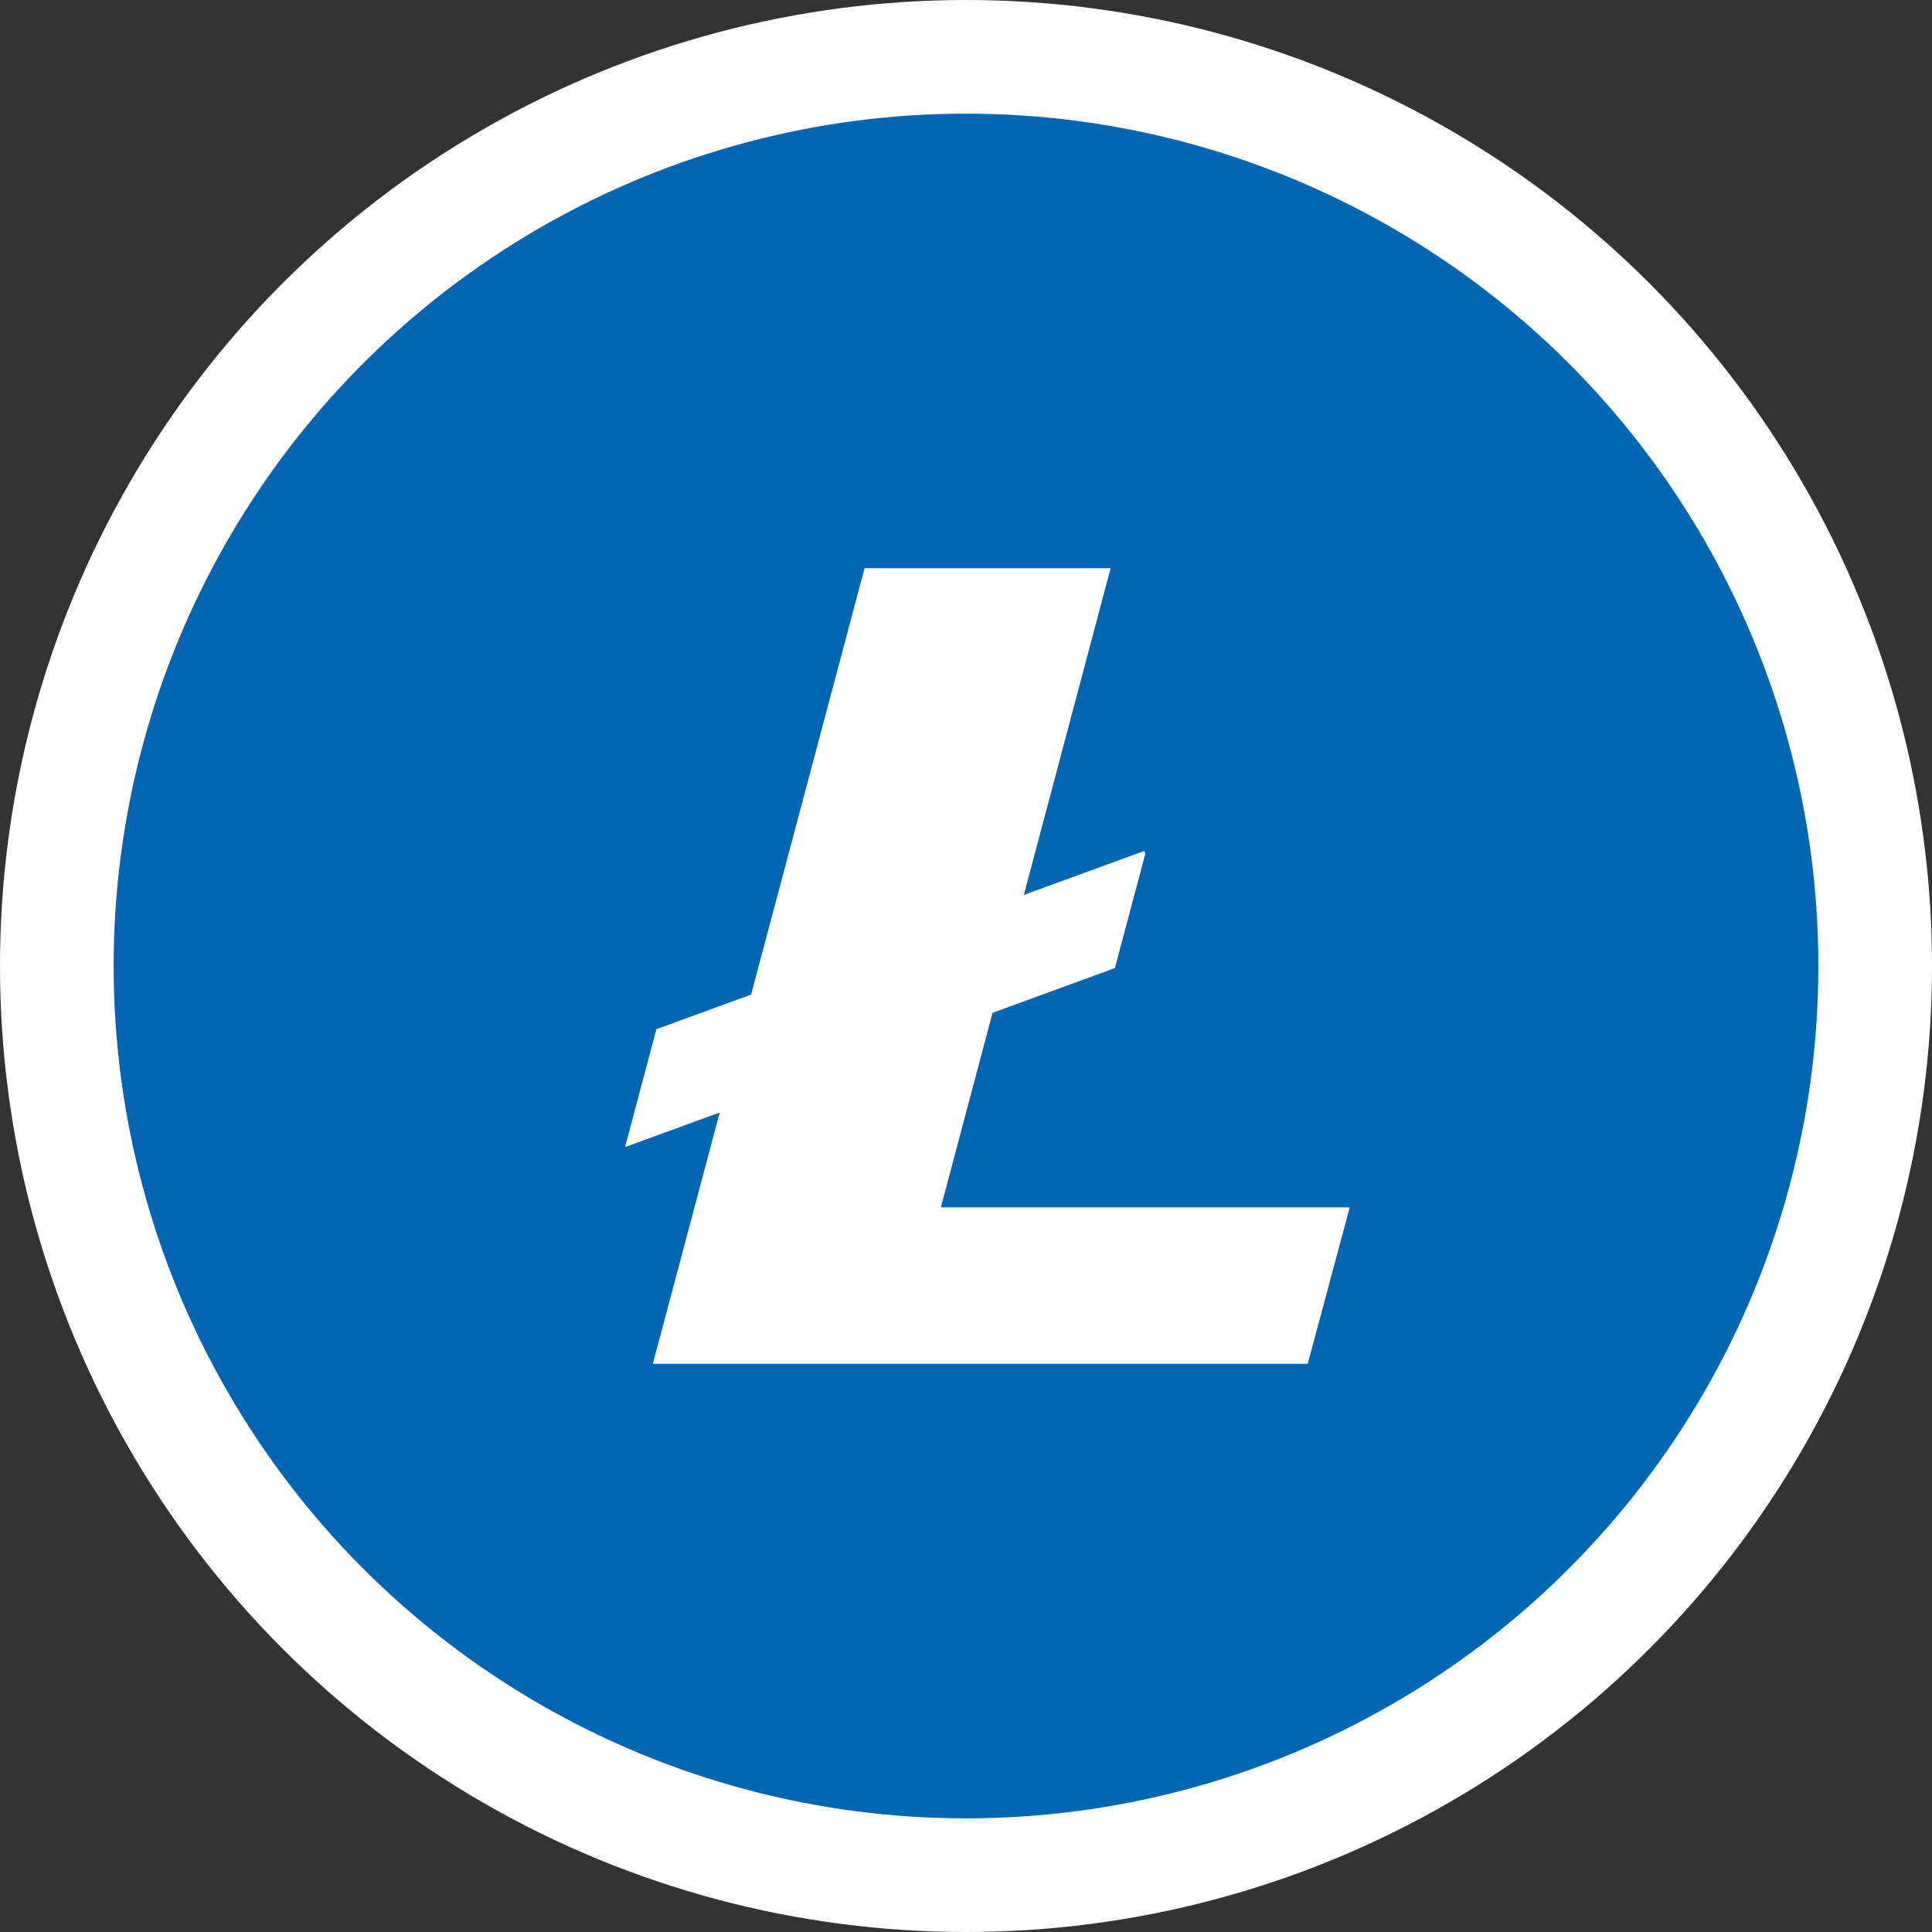
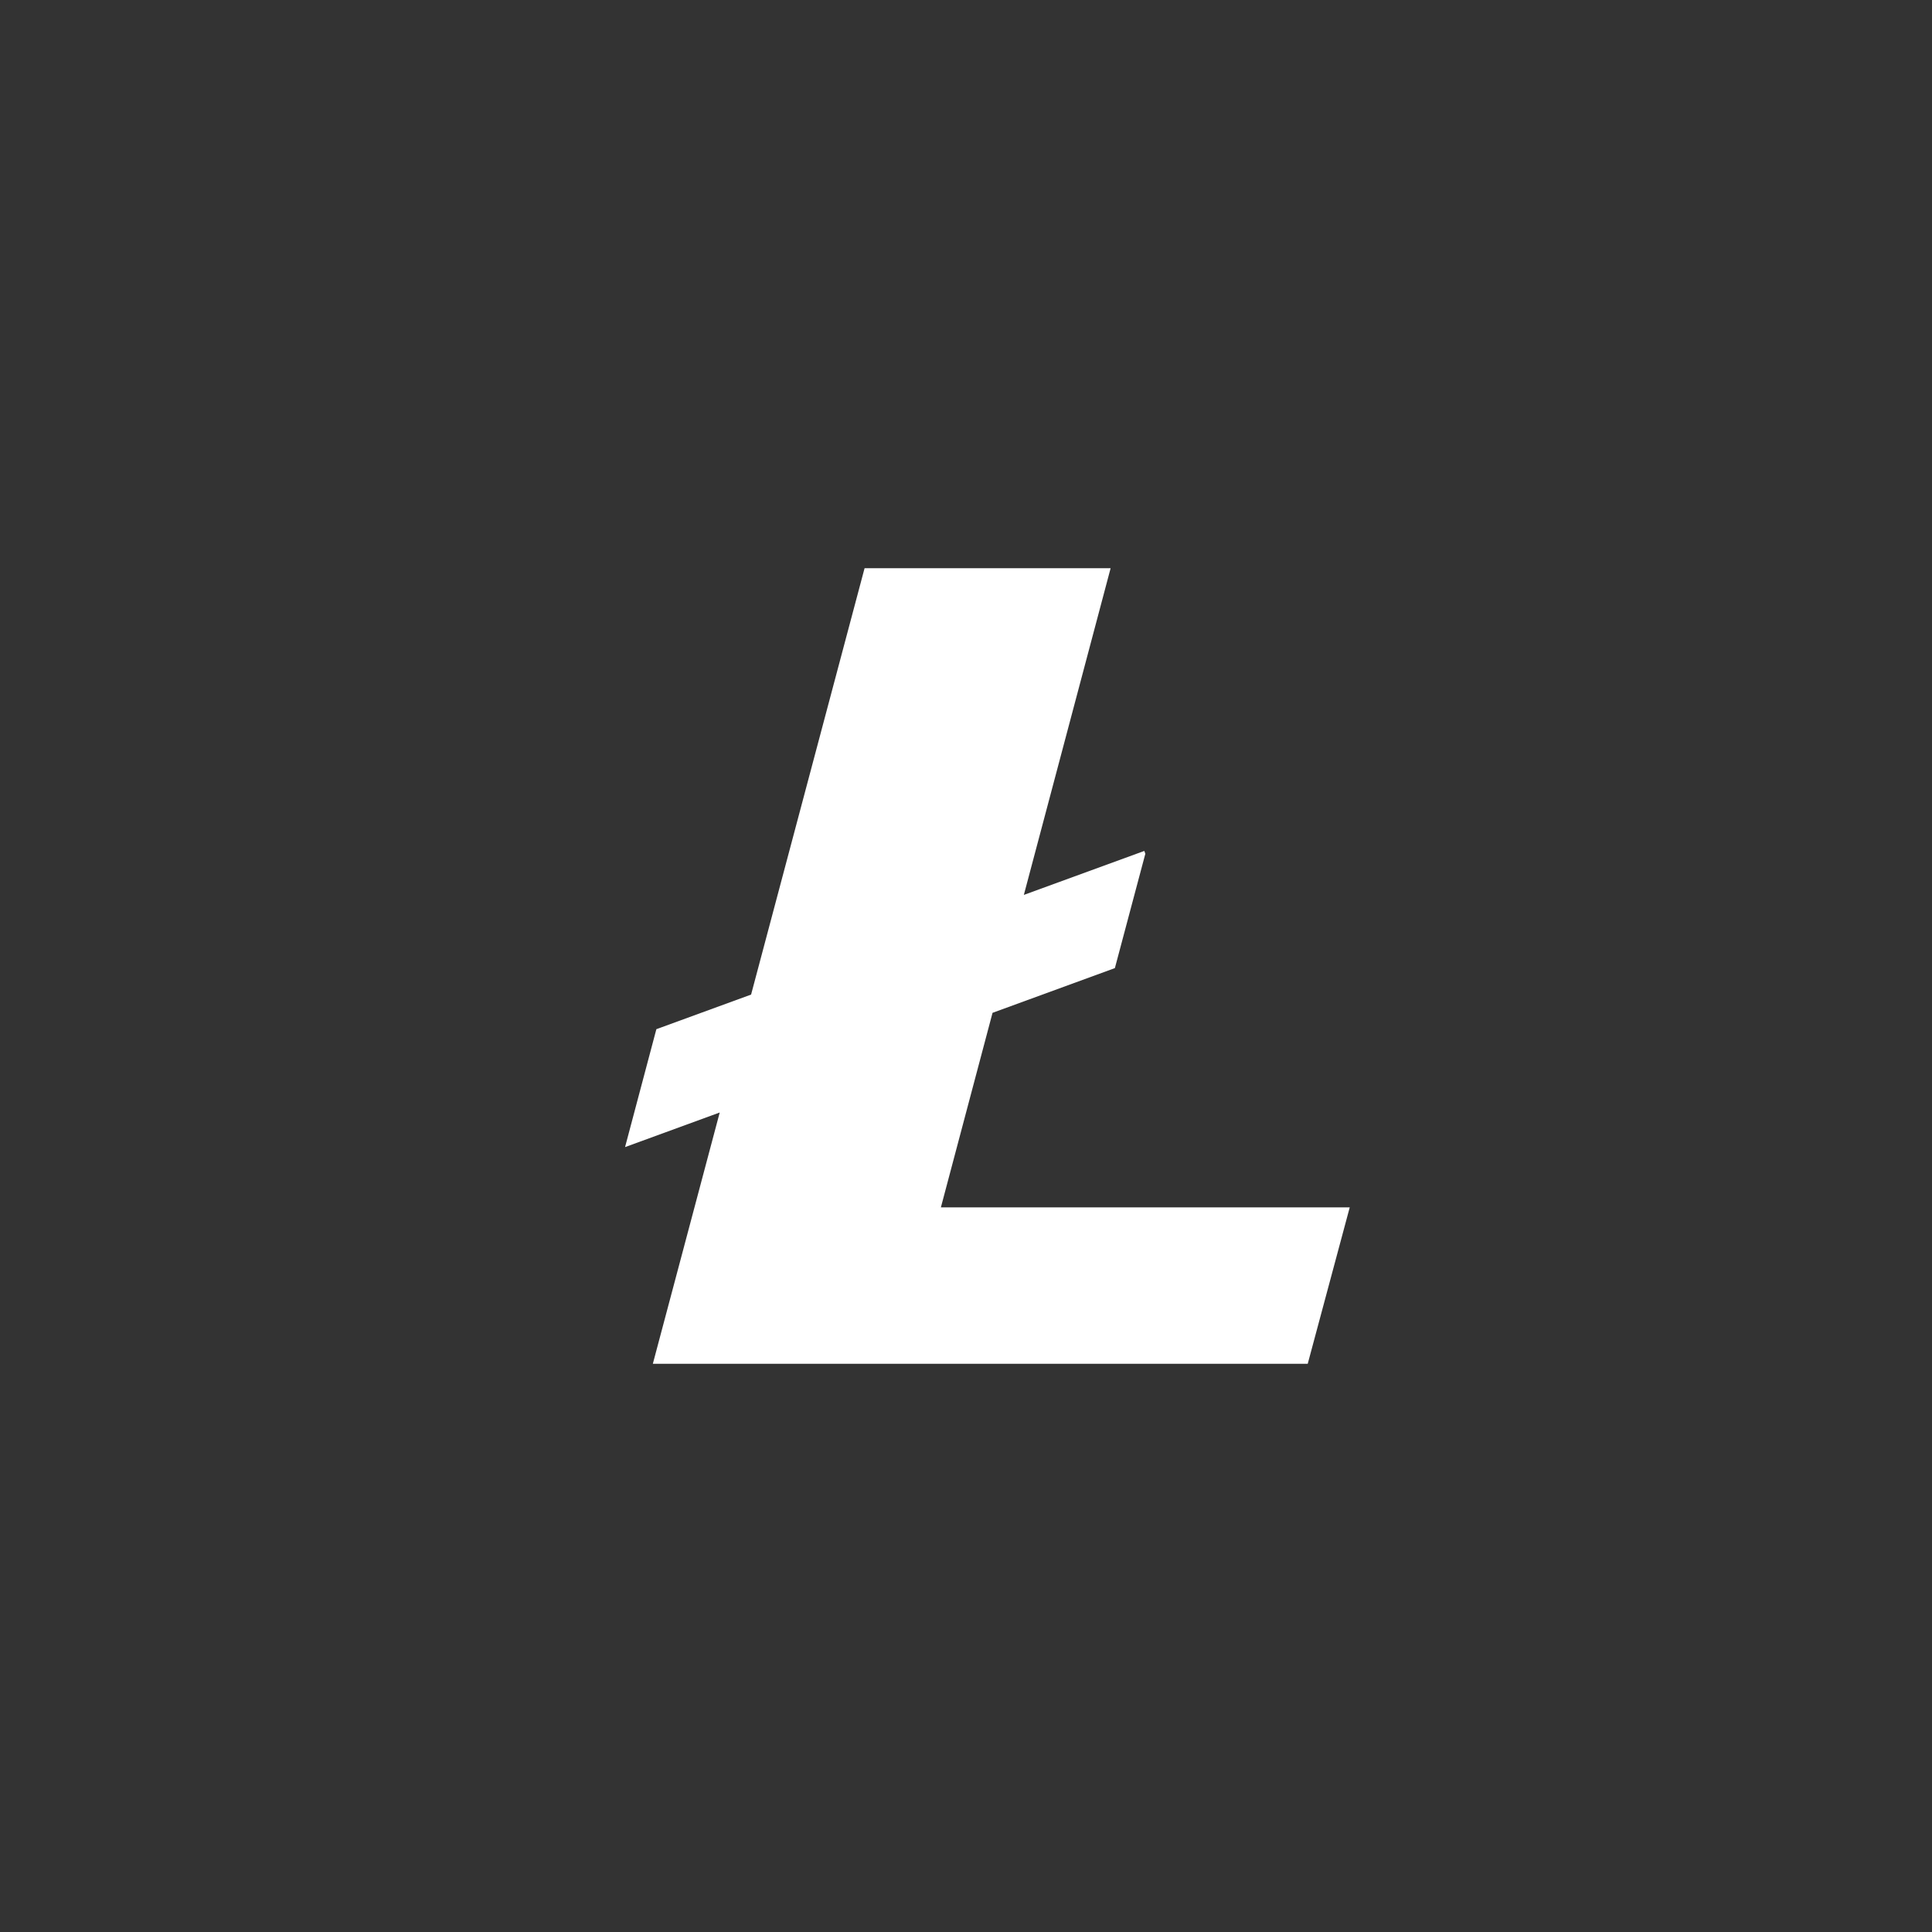
<svg xmlns="http://www.w3.org/2000/svg" width="34px" height="34px" viewBox="0 0 34 34" version="1.1">
  <rect x="0" y="0" width="34" height="34" fill="#333333" stroke="none" />
  <title>review/icons/payment4</title>
  <desc>Created with Sketch.</desc>
  <g id="1440" stroke="none" stroke-width="1" fill="none" fill-rule="evenodd">
    <g id="Lavachange-Review" transform="translate(-608, -648)" fill-rule="nonzero">
      <g id="02" transform="translate(535, 360)">
        <g id="review/icons/payment4" transform="translate(75, 290)">
-           <circle id="Oval" stroke="#FFFFFF" stroke-width="2" fill="#0066B3" cx="15" cy="15" r="16" />
          <polyline id="Path" fill="#FFFFFF" points="14.558 19.248 15.467 15.824 17.62 15.037 18.156 13.025 18.138 12.975 16.018 13.749 17.545 8 13.215 8 11.218 15.503 9.551 16.112 9 18.187 10.666 17.578 9.489 22 21.014 22 21.753 19.248 14.558 19.248" />
        </g>
      </g>
    </g>
  </g>
</svg>